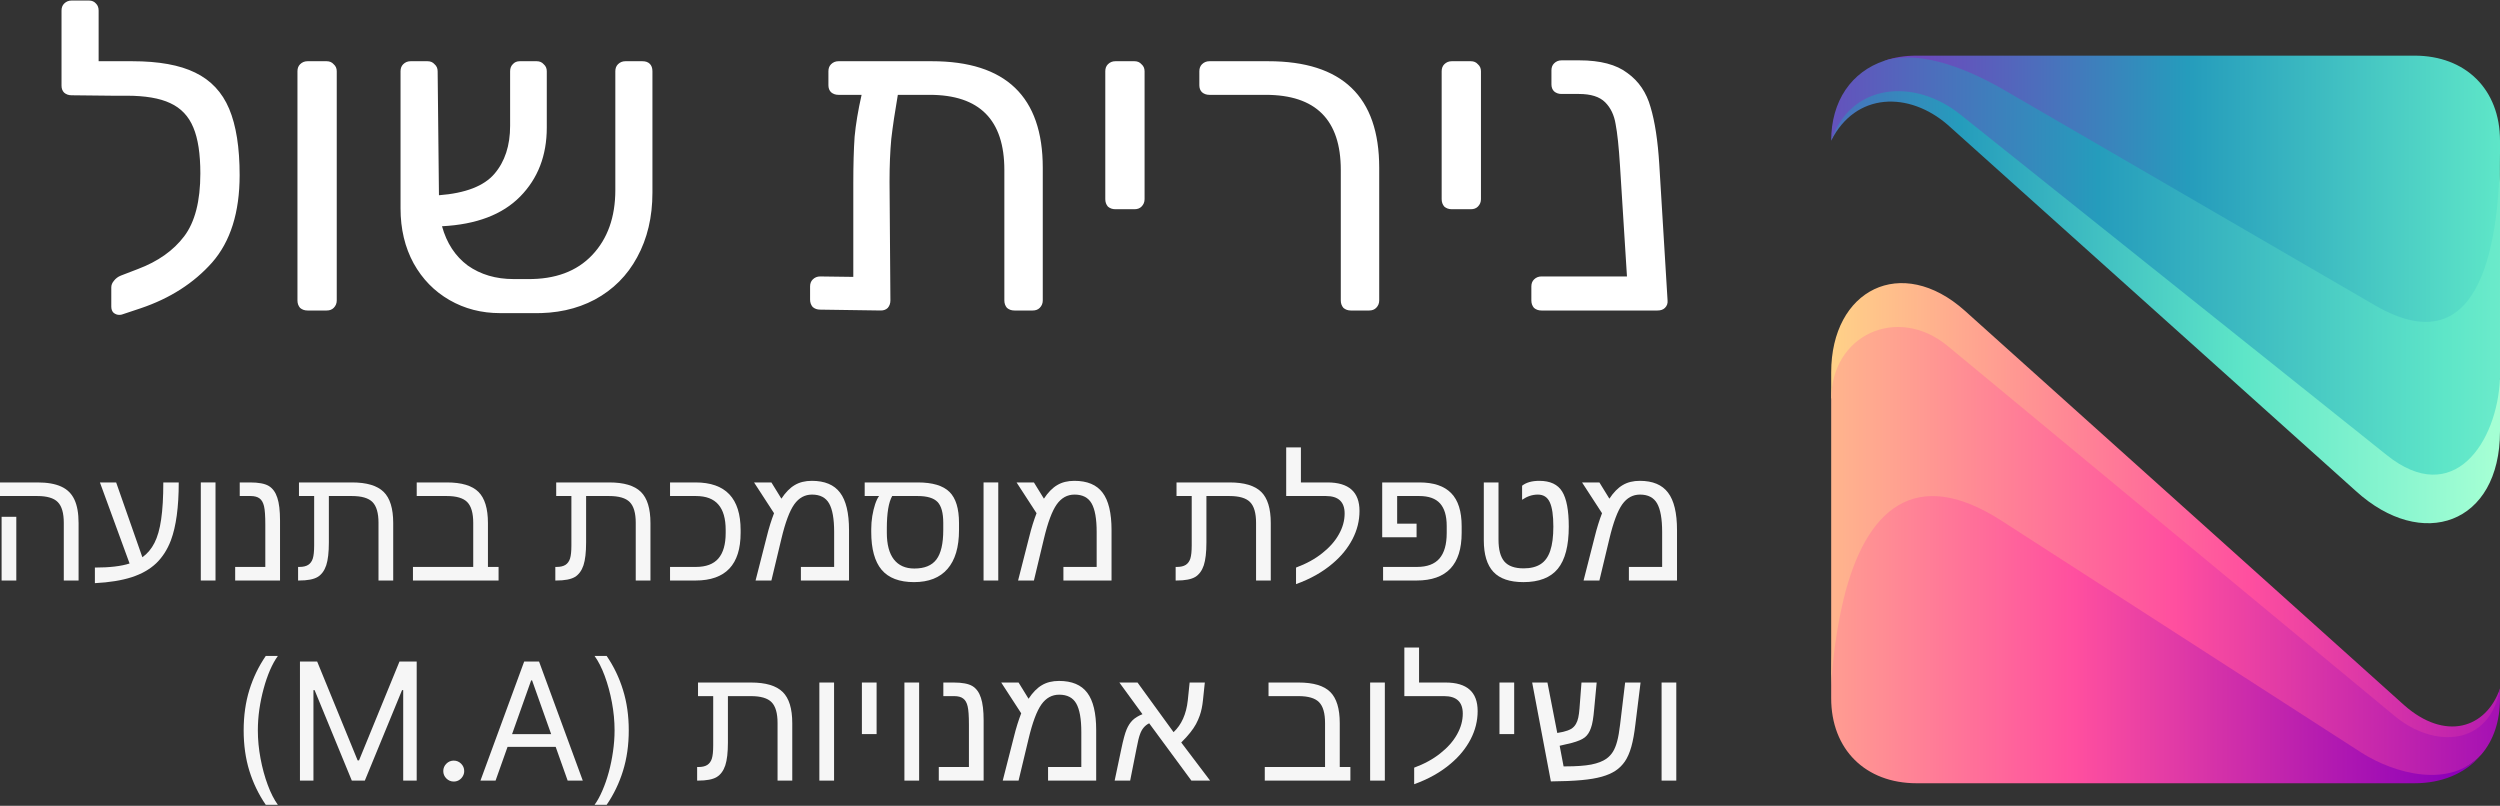
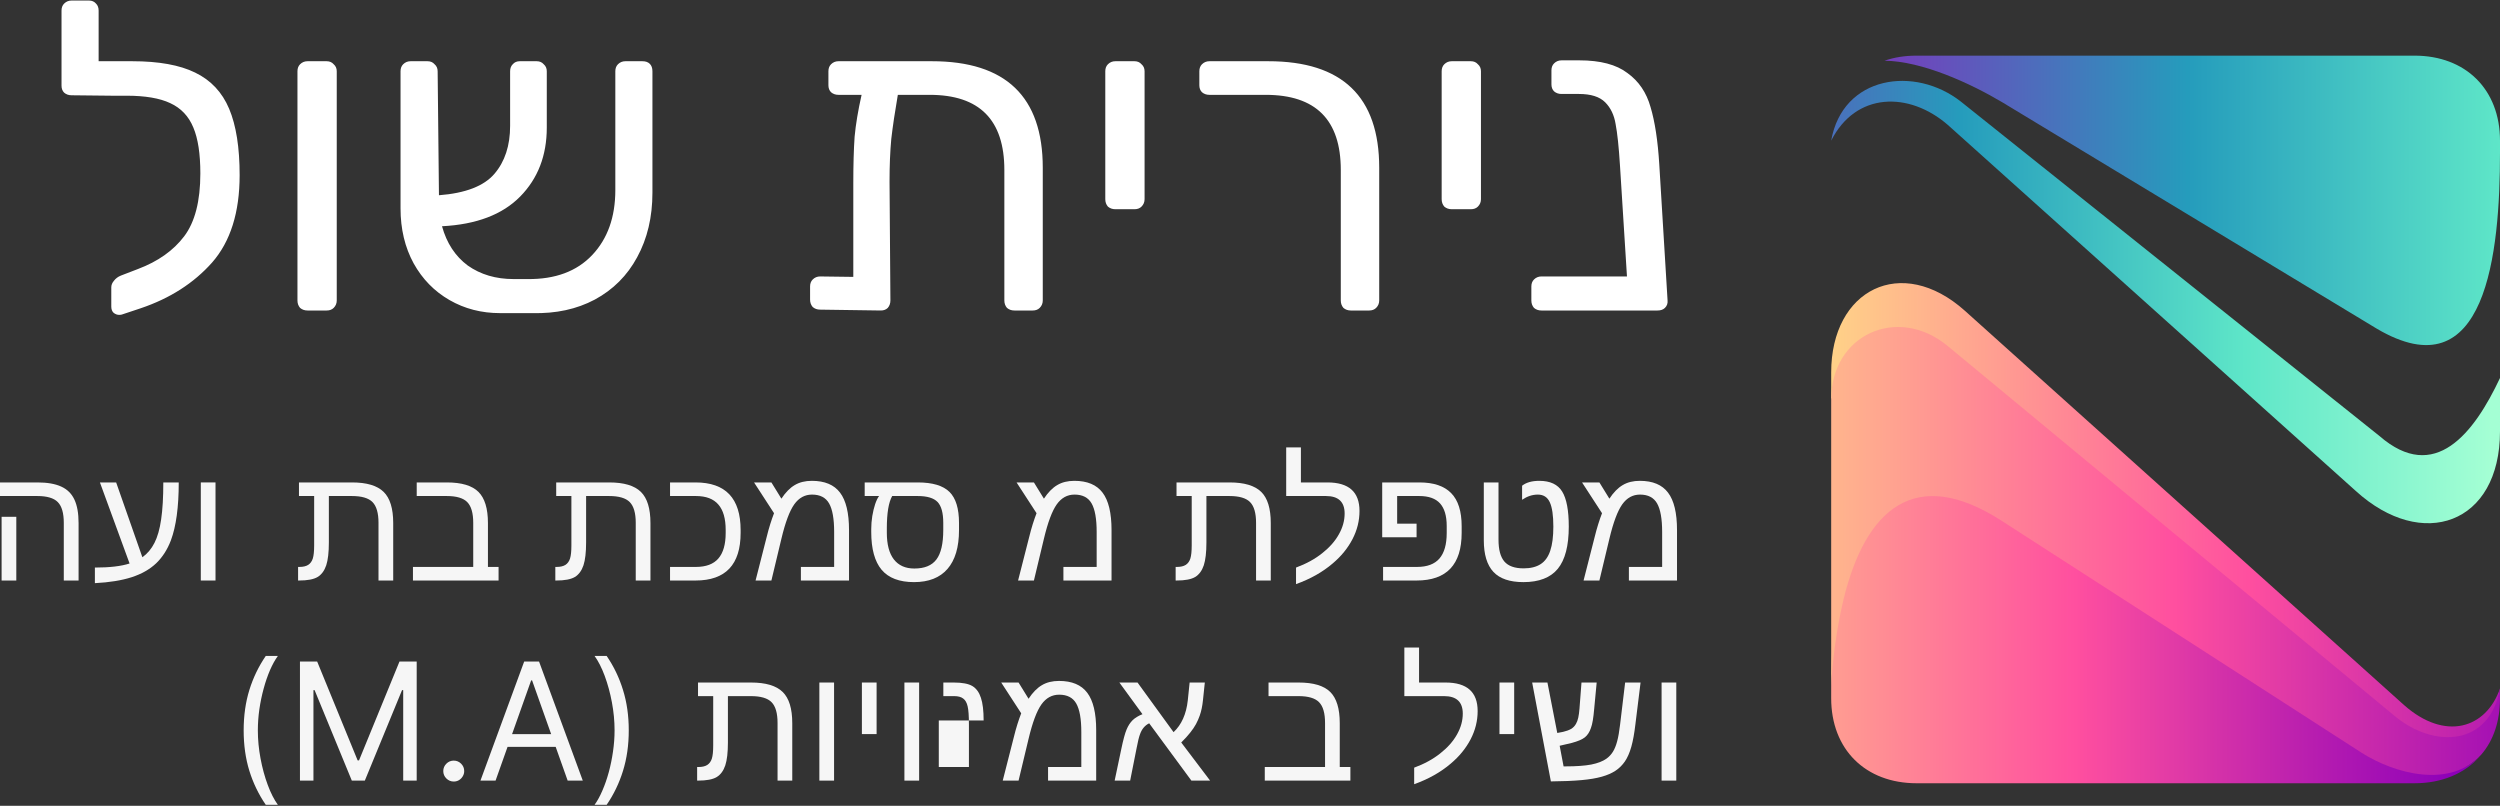
<svg xmlns="http://www.w3.org/2000/svg" width="1452" height="468" viewBox="0 0 1452 468" fill="none">
  <rect x="0" y="0" width="1452" height="468" fill="#333333" stroke="none" />
  <path fill-rule="evenodd" clip-rule="evenodd" d="M1129.15 209.461L1390.82 422.477C1413.91 441.643 1447.58 437.469 1452 399.879C1443.89 423.217 1420.05 430.586 1396.22 409.46L1141.18 180.47C1104.33 147.544 1063.55 168.179 1063.55 216.344V232.06C1075.35 203.071 1100.17 185.626 1129.15 209.461Z" fill="url(#paint0_linear_104_22)" />
  <path fill-rule="evenodd" clip-rule="evenodd" d="M1372.64 430.097L1164.78 291.769C1114.66 259.58 1081.49 286.606 1068.71 339.189C1064.53 356.879 1063.55 383.172 1063.55 398.154V405.525C1063.55 435.251 1083.46 454.915 1113.18 454.915H1402.36C1418.33 454.915 1431.37 449.258 1440.2 439.432C1421.78 458.107 1391.06 441.889 1372.64 430.097Z" fill="url(#paint1_linear_104_22)" />
  <path fill-rule="evenodd" clip-rule="evenodd" d="M1452 250.488V219.533C1437 251.472 1414.16 281.207 1381.96 253.196L1138.98 59.09C1112.2 37.964 1070.19 43.865 1063.55 81.698C1077.8 53.445 1108.77 52.951 1131.36 72.609L1368.22 285.135C1406.78 320.27 1452 304.545 1452 250.488Z" fill="url(#paint2_linear_104_22)" />
  <path fill-rule="evenodd" clip-rule="evenodd" d="M1094.51 35.264C1116.38 35.51 1144.15 48.283 1162.82 59.343L1380.26 190.791C1444.13 228.623 1452 146.806 1452 88.582V81.698C1452 51.974 1432.09 32.318 1402.36 32.318H1113.18C1106.29 32.318 1100.17 33.299 1094.51 35.264Z" fill="url(#paint3_linear_104_22)" />
-   <path fill-rule="evenodd" clip-rule="evenodd" d="M1164.78 52.709C1145.86 41.653 1116.62 28.381 1094.51 35.264C1075.35 41.653 1063.55 58.598 1063.55 81.697C1074.86 48.282 1111.71 45.09 1138.49 66.462L1386.15 264.254C1424.96 295.449 1450.53 256.878 1452 219.532V88.582C1451.51 135.262 1443.4 214.619 1379.27 177.27L1164.78 52.709Z" fill="url(#paint4_linear_104_22)" />
  <path fill-rule="evenodd" clip-rule="evenodd" d="M1441.18 438.206C1448.31 429.849 1452 418.796 1452 405.524V399.879C1446.09 433.289 1413.91 435.013 1390.82 415.84L1131.11 200.864C1102.13 177.026 1063.55 194.226 1063.55 232.061V398.153C1064.29 384.152 1066.5 365.97 1070.68 348.279C1083.46 295.697 1112.2 270.144 1162.33 302.335L1371.66 437.224C1390.56 449.257 1423 458.351 1441.18 438.206Z" fill="url(#paint5_linear_104_22)" />
  <path d="M76.807 35.558C92.189 35.558 104.36 37.755 113.319 42.15C122.447 46.545 129.039 53.56 133.096 63.196C137.153 72.831 139.182 85.678 139.182 101.736C139.182 123.373 133.857 140.277 123.208 152.448C112.558 164.45 98.697 173.324 81.624 179.072L70.975 182.621C70.637 182.79 70.045 182.875 69.2 182.875C68.017 182.875 66.918 182.452 65.904 181.607C65.058 180.762 64.636 179.579 64.636 178.057V166.901C64.636 165.548 65.143 164.281 66.157 163.097C67.171 161.745 68.524 160.731 70.214 160.055L80.103 156.251C91.766 151.856 100.726 145.517 106.98 137.235C113.234 128.952 116.362 116.781 116.362 100.722C116.362 89.397 115.009 80.522 112.305 74.099C109.6 67.506 105.121 62.773 98.866 59.899C92.781 57.026 84.329 55.589 73.51 55.589H65.65H64.889L41.562 55.335C39.872 55.335 38.435 54.828 37.252 53.814C36.237 52.8 35.73 51.447 35.73 49.757V6.145C35.73 4.455 36.237 3.102 37.252 2.088C38.435 0.905 39.872 0.313 41.562 0.313H51.704C53.395 0.313 54.747 0.905 55.761 2.088C56.776 3.102 57.283 4.455 57.283 6.145V35.558H71.735H76.807ZM178.594 180.339C176.904 180.339 175.467 179.832 174.284 178.818C173.269 177.635 172.762 176.198 172.762 174.508V41.39C172.762 39.699 173.269 38.347 174.284 37.333C175.467 36.15 176.904 35.558 178.594 35.558H189.751C191.441 35.558 192.793 36.15 193.808 37.333C194.991 38.347 195.583 39.699 195.583 41.39V174.508C195.583 176.198 194.991 177.635 193.808 178.818C192.793 179.832 191.441 180.339 189.751 180.339H178.594ZM373.103 35.558C374.962 35.558 376.399 36.065 377.413 37.079C378.427 38.093 378.934 39.53 378.934 41.39V111.879C378.934 126.078 375.976 138.587 370.06 149.405C364.313 160.055 356.114 168.253 345.465 174C334.984 179.579 322.898 182.199 309.206 181.861H290.443C279.624 181.861 269.82 179.325 261.03 174.254C252.24 169.183 245.31 162.083 240.238 152.955C235.167 143.658 232.632 133.009 232.632 121.007V41.39C232.632 39.699 233.139 38.347 234.153 37.333C235.336 36.15 236.773 35.558 238.463 35.558H248.352C250.043 35.558 251.395 36.15 252.409 37.333C253.592 38.347 254.184 39.699 254.184 41.39L254.945 113.4C270.327 112.217 281.061 108.075 287.147 100.976C293.232 93.876 296.275 84.579 296.275 73.084V41.39C296.275 39.699 296.782 38.347 297.796 37.333C298.81 36.15 300.163 35.558 301.853 35.558H311.742C313.432 35.558 314.784 36.15 315.799 37.333C316.982 38.347 317.573 39.699 317.573 41.39V74.099C317.573 90.326 312.418 103.68 302.106 114.161C291.795 124.641 276.666 130.388 256.72 131.403C259.424 141.207 264.411 148.814 271.68 154.223C279.117 159.463 287.992 162.083 298.303 162.083H306.417C322.476 162.252 334.984 157.604 343.944 148.138C352.903 138.671 357.382 126.078 357.382 110.357V41.39C357.382 39.699 357.889 38.347 358.903 37.333C360.087 36.15 361.524 35.558 363.214 35.558H373.103ZM541.237 35.558C584.173 35.558 605.641 56.181 605.641 97.426V174.508C605.641 176.198 605.049 177.635 603.866 178.818C602.852 179.832 601.499 180.339 599.809 180.339H589.16C587.469 180.339 586.032 179.832 584.849 178.818C583.835 177.635 583.328 176.198 583.328 174.508V98.694C583.328 69.619 568.875 55.082 539.969 55.082H521.46C519.769 64.886 518.501 73.422 517.656 80.691C516.98 87.96 516.642 96.243 516.642 105.54L517.149 174.508C517.149 176.198 516.642 177.635 515.628 178.818C514.614 179.832 513.261 180.339 511.571 180.339L476.326 179.832C474.636 179.832 473.199 179.325 472.016 178.311C471.002 177.128 470.495 175.691 470.495 174V166.394C470.495 164.703 471.002 163.351 472.016 162.337C473.199 161.153 474.636 160.562 476.326 160.562L495.597 160.815V106.554C495.597 95.736 495.85 86.692 496.357 79.423C497.034 72.155 498.386 64.041 500.414 55.082H486.976C485.285 55.082 483.849 54.575 482.665 53.56C481.651 52.546 481.144 51.194 481.144 49.504V41.39C481.144 39.699 481.651 38.347 482.665 37.333C483.849 36.15 485.285 35.558 486.976 35.558H541.237ZM647.783 121.514C646.093 121.514 644.656 121.007 643.472 119.993C642.458 118.809 641.951 117.373 641.951 115.682V41.39C641.951 39.699 642.458 38.347 643.472 37.333C644.656 36.15 646.093 35.558 647.783 35.558H658.939C660.63 35.558 661.982 36.15 662.996 37.333C664.18 38.347 664.771 39.699 664.771 41.39V115.682C664.771 117.373 664.18 118.809 662.996 119.993C661.982 121.007 660.63 121.514 658.939 121.514H647.783ZM784.563 180.339C782.873 180.339 781.436 179.832 780.253 178.818C779.239 177.635 778.732 176.198 778.732 174.508V98.694C778.732 69.619 764.194 55.082 735.12 55.082H702.411C700.72 55.082 699.284 54.575 698.1 53.56C697.086 52.546 696.579 51.194 696.579 49.504V41.39C696.579 39.699 697.086 38.347 698.1 37.333C699.284 36.15 700.72 35.558 702.411 35.558H736.641C779.577 35.558 801.045 56.181 801.045 97.426V174.508C801.045 176.198 800.453 177.635 799.27 178.818C798.256 179.832 796.903 180.339 795.213 180.339H784.563ZM843.151 121.514C841.461 121.514 840.024 121.007 838.841 119.993C837.826 118.809 837.319 117.373 837.319 115.682V41.39C837.319 39.699 837.826 38.347 838.841 37.333C840.024 36.15 841.461 35.558 843.151 35.558H854.308C855.998 35.558 857.35 36.15 858.365 37.333C859.548 38.347 860.14 39.699 860.14 41.39V115.682C860.14 117.373 859.548 118.809 858.365 119.993C857.35 121.007 855.998 121.514 854.308 121.514H843.151ZM968.522 174.508C968.691 176.198 968.184 177.635 967 178.818C965.986 179.832 964.549 180.339 962.69 180.339H951.533H895.243C893.553 180.339 892.116 179.832 890.933 178.818C889.919 177.635 889.412 176.198 889.412 174.508V166.394C889.412 164.703 889.919 163.351 890.933 162.337C892.116 161.153 893.553 160.562 895.243 160.562H944.941L940.884 96.158C940.208 85.34 939.362 77.31 938.348 72.07C937.503 66.83 935.475 62.604 932.263 59.392C929.051 56.181 923.98 54.575 917.049 54.575H906.907C905.217 54.575 903.78 54.068 902.597 53.053C901.582 52.039 901.075 50.687 901.075 48.996V40.883C901.075 39.192 901.582 37.84 902.597 36.826C903.78 35.642 905.217 35.051 906.907 35.051H917.303C929.474 35.051 938.771 37.502 945.194 42.404C951.787 47.137 956.266 53.73 958.633 62.181C961.168 70.633 962.859 81.705 963.704 95.397L968.522 174.508Z" fill="white" />
  <path d="M45.639 303.783V337.165H37.049V303.69C37.049 297.995 35.889 293.971 33.567 291.619C31.277 289.267 27.299 288.091 21.635 288.091H0V280.198H21.775C27.47 280.198 32.066 281.003 35.564 282.612C39.061 284.191 41.615 286.713 43.224 290.18C44.834 293.615 45.639 298.15 45.639 303.783ZM9.471 300.162V337.165H0.929V300.162H9.471Z" fill="#F6F6F6" />
  <path d="M55.11 329.643C63.684 329.643 70.4 328.854 75.26 327.276L58.035 280.198H67.46L82.688 323.654C85.597 321.58 87.934 318.81 89.698 315.344C91.494 311.846 92.794 307.265 93.599 301.601C94.434 295.937 94.852 288.802 94.852 280.198H103.813C103.813 294.498 102.296 305.702 99.263 313.812C97.22 319.197 94.357 323.654 90.674 327.183C86.99 330.68 82.239 333.373 76.42 335.261C70.632 337.118 63.529 338.264 55.11 338.697V329.643Z" fill="#F6F6F6" />
  <path d="M125.169 280.198V337.165H116.627V280.198H125.169Z" fill="#F6F6F6" />
-   <path d="M162.637 302.251V337.165H136.591V329.272H154.094V304.665C154.094 299.651 153.846 296.107 153.351 294.033C152.856 291.898 151.989 290.381 150.751 289.483C149.544 288.555 147.795 288.091 145.505 288.091H139.237V280.198H145.226C150.178 280.198 153.8 280.879 156.09 282.241C158.381 283.633 160.037 285.908 161.058 289.066C162.11 292.192 162.637 296.587 162.637 302.251Z" fill="#F6F6F6" />
  <path d="M189.472 328.343C188.42 331.47 186.748 333.729 184.458 335.122C182.167 336.484 178.561 337.165 173.64 337.165H173.129V329.272H173.919C176.054 329.272 177.757 328.87 179.026 328.065C180.264 327.26 181.146 326.038 181.672 324.397C182.198 322.726 182.461 320.203 182.461 316.829V288.091H173.64V280.198H204.422C212.964 280.198 219.093 282.024 222.807 285.676C226.521 289.298 228.378 295.333 228.378 303.783V337.165H219.836V303.69C219.836 297.995 218.675 293.971 216.354 291.619C214.063 289.267 210.055 288.091 204.329 288.091H191.004V315.112C191.004 320.807 190.493 325.217 189.472 328.343Z" fill="#F6F6F6" />
  <path d="M289.57 329.272V337.165H239.846V329.272H274.853V303.69C274.853 297.995 273.692 293.971 271.371 291.619C269.08 289.267 265.103 288.091 259.439 288.091H242.028V280.198H259.531C268.074 280.198 274.187 282.024 277.87 285.676C281.554 289.329 283.395 295.364 283.395 303.783V329.272H289.57Z" fill="#F6F6F6" />
  <path d="M338.877 328.343C337.824 331.47 336.153 333.729 333.862 335.122C331.572 336.484 327.966 337.165 323.045 337.165H322.534V329.272H323.323C325.459 329.272 327.161 328.87 328.43 328.065C329.668 327.26 330.551 326.038 331.077 324.397C331.603 322.726 331.866 320.203 331.866 316.829V288.091H323.045V280.198H353.826C362.369 280.198 368.497 282.024 372.212 285.676C375.926 289.298 377.783 295.333 377.783 303.783V337.165H369.24V303.69C369.24 297.995 368.08 293.971 365.758 291.619C363.468 289.267 359.46 288.091 353.733 288.091H340.409V315.112C340.409 320.807 339.898 325.217 338.877 328.343Z" fill="#F6F6F6" />
  <path d="M430.154 309.494C430.154 327.941 421.425 337.165 403.968 337.165H389.158V329.272H404.154C410.066 329.272 414.43 327.632 417.247 324.351C420.063 321.07 421.472 316.148 421.472 309.587V307.776C421.472 301.183 420.048 296.262 417.2 293.012C414.384 289.731 410.035 288.091 404.154 288.091H389.158V280.198H403.968C421.425 280.198 430.154 289.421 430.154 307.869V309.494Z" fill="#F6F6F6" />
  <path d="M471.521 279.269C479.011 279.269 484.474 281.56 487.91 286.141C491.376 290.69 493.11 297.933 493.11 307.869V337.165H465.16V329.272H484.474V308.937C484.474 301.353 483.499 295.844 481.549 292.408C479.599 288.973 476.287 287.255 471.614 287.255C467.435 287.255 463.999 289.143 461.307 292.919C458.583 296.757 456.091 303.427 453.832 312.929L448.028 337.165H438.836L445.196 312.233C445.908 309.324 446.635 306.693 447.378 304.34C448.121 301.988 448.849 299.899 449.56 298.073L437.953 280.198H448.028L453.832 289.623C456.246 285.97 458.831 283.339 461.585 281.73C464.34 280.089 467.652 279.269 471.521 279.269Z" fill="#F6F6F6" />
  <path d="M506.017 307.312C506.017 304.805 506.218 302.282 506.62 299.744C507.054 297.175 507.611 294.854 508.292 292.78C509.004 290.706 509.762 289.143 510.567 288.091H502.21V280.198H533.038C541.58 280.198 547.709 282.024 551.423 285.676C555.137 289.298 556.994 295.333 556.994 303.783V307.869C556.994 317.773 554.766 325.295 550.309 330.433C545.883 335.54 539.398 338.093 530.856 338.093C522.375 338.093 516.107 335.71 512.052 330.943C508.029 326.146 506.017 318.81 506.017 308.937V307.312ZM518.181 288.091C516.107 291.743 515.07 298.026 515.07 306.94V309.401C515.07 316.21 516.432 321.379 519.156 324.908C521.91 328.436 525.872 330.201 531.041 330.201C536.953 330.201 541.224 328.452 543.855 324.954C546.517 321.457 547.848 315.731 547.848 307.776V303.69C547.848 297.933 546.749 293.894 544.552 291.573C542.354 289.251 538.485 288.091 532.945 288.091H518.181Z" fill="#F6F6F6" />
-   <path d="M579.79 280.198V337.165H571.248V280.198H579.79Z" fill="#F6F6F6" />
  <path d="M623.99 279.269C631.48 279.269 636.943 281.56 640.379 286.141C643.845 290.69 645.579 297.933 645.579 307.869V337.165H617.629V329.272H636.943V308.937C636.943 301.353 635.968 295.844 634.018 292.408C632.068 288.973 628.756 287.255 624.083 287.255C619.904 287.255 616.468 289.143 613.776 292.919C611.052 296.757 608.56 303.427 606.301 312.929L600.497 337.165H591.305L597.665 312.233C598.377 309.324 599.104 306.693 599.847 304.34C600.59 301.988 601.317 299.899 602.029 298.073L590.422 280.198H600.497L606.301 289.623C608.715 285.97 611.299 283.339 614.054 281.73C616.809 280.089 620.121 279.269 623.99 279.269Z" fill="#F6F6F6" />
  <path d="M699.156 328.343C698.104 331.47 696.433 333.729 694.142 335.122C691.852 336.484 688.246 337.165 683.324 337.165H682.814V329.272H683.603C685.739 329.272 687.441 328.87 688.71 328.065C689.948 327.26 690.83 326.038 691.356 324.397C691.883 322.726 692.146 320.203 692.146 316.829V288.091H683.324V280.198H714.106C722.649 280.198 728.777 282.024 732.491 285.676C736.206 289.298 738.063 295.333 738.063 303.783V337.165H729.52V303.69C729.52 297.995 728.359 293.971 726.038 291.619C723.748 289.267 719.739 288.091 714.013 288.091H700.688V315.112C700.688 320.807 700.178 325.217 699.156 328.343Z" fill="#F6F6F6" />
  <path d="M752.734 329.643C758.677 327.446 763.753 324.66 767.962 321.286C772.203 317.944 775.422 314.291 777.619 310.329C779.848 306.368 780.962 302.344 780.962 298.258C780.962 291.48 777.341 288.091 770.098 288.091H747.023V259.862H755.566V280.198H770.98C783.392 280.198 789.598 285.723 789.598 296.773C789.598 302.468 788.236 307.931 785.512 313.162C782.788 318.392 778.95 323.097 773.998 327.276C768.117 332.29 761.029 336.283 752.734 339.254V329.643Z" fill="#F6F6F6" />
  <path d="M840.25 305.501C840.25 299.651 838.966 295.287 836.397 292.408C833.828 289.53 829.789 288.091 824.279 288.091H811.465V304.155H822.747V312.047H802.783V280.198H824.372C832.667 280.198 838.827 282.272 842.85 286.419C846.905 290.536 848.932 296.958 848.932 305.687V309.494C848.932 327.941 840.204 337.165 822.747 337.165H803.294V329.272H822.979C828.86 329.272 833.209 327.647 836.026 324.397C838.842 321.116 840.25 316.179 840.25 309.587V305.501Z" fill="#F6F6F6" />
  <path d="M884.775 338.093C876.882 338.093 871.078 336.112 867.364 332.151C863.65 328.158 861.793 322.029 861.793 313.765V280.198H870.336V313.487C870.336 319.244 871.465 323.453 873.725 326.115C876.015 328.777 879.745 330.108 884.914 330.108C888.969 330.108 892.265 329.287 894.803 327.647C897.341 326.007 899.198 323.422 900.374 319.894C901.582 316.334 902.185 311.66 902.185 305.872C902.185 299.434 901.504 294.73 900.142 291.758C898.78 288.756 896.459 287.255 893.178 287.255C890.021 287.255 886.972 288.261 884.032 290.273V282.101C886.415 280.213 889.742 279.269 894.014 279.269C900.359 279.269 904.801 281.359 907.339 285.537C909.877 289.685 911.146 296.463 911.146 305.872C911.146 316.984 909.025 325.14 904.785 330.34C900.545 335.509 893.875 338.093 884.775 338.093Z" fill="#F6F6F6" />
  <path d="M952.42 279.269C959.91 279.269 965.373 281.56 968.809 286.141C972.276 290.69 974.009 297.933 974.009 307.869V337.165H946.059V329.272H965.373V308.937C965.373 301.353 964.398 295.844 962.448 292.408C960.498 288.973 957.187 287.255 952.513 287.255C948.334 287.255 944.899 289.143 942.206 292.919C939.482 296.757 936.991 303.427 934.731 312.929L928.928 337.165H919.735L926.095 312.233C926.807 309.324 927.535 306.693 928.278 304.34C929.02 301.988 929.748 299.899 930.46 298.073L918.853 280.198H928.928L934.731 289.623C937.145 285.97 939.73 283.339 942.484 281.73C945.239 280.089 948.551 279.269 952.42 279.269Z" fill="#F6F6F6" />
  <path d="M141.52 424.205C141.52 415.696 142.623 407.874 144.829 400.738C147.058 393.58 150.232 386.995 154.351 380.985H161.375C159.754 383.214 158.234 385.96 156.816 389.224C155.421 392.465 154.194 396.033 153.136 399.928C152.078 403.799 151.245 407.806 150.637 411.948C150.052 416.09 149.759 420.176 149.759 424.205C149.759 429.563 150.277 434.999 151.312 440.514C152.348 446.029 153.744 451.15 155.499 455.877C157.255 460.605 159.214 464.454 161.375 467.425H154.351C150.232 461.415 147.058 454.842 144.829 447.706C142.623 440.548 141.52 432.714 141.52 424.205Z" fill="#F6F6F6" />
  <path d="M174.214 384.227H184.209L207.71 441.628H208.52L232.021 384.227H242.015V453.379H234.182V400.839H233.507L211.897 453.379H204.333L182.723 400.839H182.048V453.379H174.214V384.227Z" fill="#F6F6F6" />
  <path d="M263.533 453.919C261.867 453.919 260.437 453.322 259.244 452.129C258.051 450.936 257.455 449.507 257.455 447.841C257.455 446.175 258.051 444.746 259.244 443.553C260.437 442.36 261.867 441.763 263.533 441.763C265.198 441.763 266.628 442.36 267.821 443.553C269.014 444.746 269.61 446.175 269.61 447.841C269.61 448.944 269.329 449.957 268.766 450.88C268.226 451.803 267.495 452.546 266.572 453.109C265.671 453.649 264.658 453.919 263.533 453.919Z" fill="#F6F6F6" />
  <path d="M287.827 453.379H279.048L304.44 384.227H313.084L338.476 453.379H329.697L309.032 395.167H308.492L287.827 453.379ZM291.069 426.366H326.455V433.795H291.069V426.366Z" fill="#F6F6F6" />
  <path d="M365.184 424.205C365.184 432.714 364.07 440.548 361.841 447.706C359.635 454.842 356.473 461.415 352.353 467.425H345.33C346.951 465.197 348.459 462.45 349.855 459.186C351.273 455.945 352.511 452.388 353.569 448.516C354.627 444.622 355.448 440.604 356.034 436.462C356.642 432.298 356.945 428.212 356.945 424.205C356.945 418.848 356.428 413.411 355.392 407.896C354.357 402.381 352.961 397.26 351.205 392.533C349.449 387.806 347.491 383.956 345.33 380.985H352.353C356.473 386.995 359.635 393.58 361.841 400.738C364.07 407.874 365.184 415.696 365.184 424.205Z" fill="#F6F6F6" />
  <path d="M421.239 444.557C420.187 447.684 418.516 449.943 416.225 451.336C413.935 452.698 410.329 453.379 405.408 453.379H404.897V445.486H405.686C407.822 445.486 409.524 445.084 410.793 444.279C412.031 443.474 412.913 442.251 413.44 440.611C413.966 438.94 414.229 436.417 414.229 433.043V404.304H405.408V396.412H436.189C444.732 396.412 450.86 398.238 454.575 401.89C458.289 405.512 460.146 411.547 460.146 419.997V453.379H451.603V419.904C451.603 414.209 450.443 410.185 448.121 407.833C445.831 405.481 441.822 404.304 436.096 404.304H422.772V431.325C422.772 437.021 422.261 441.431 421.239 444.557Z" fill="#F6F6F6" />
  <path d="M484.428 396.412V453.379H475.885V396.412H484.428Z" fill="#F6F6F6" />
  <path d="M509.127 396.412V426.358H500.585V396.412H509.127Z" fill="#F6F6F6" />
  <path d="M533.827 396.412V453.379H525.284V396.412H533.827Z" fill="#F6F6F6" />
-   <path d="M571.294 418.465V453.379H545.248V445.486H562.751V420.879C562.751 415.865 562.504 412.321 562.009 410.247C561.513 408.112 560.647 406.595 559.409 405.697C558.202 404.769 556.453 404.304 554.162 404.304H547.895V396.412H553.884C558.836 396.412 562.457 397.093 564.748 398.455C567.038 399.847 568.694 402.122 569.716 405.279C570.768 408.406 571.294 412.801 571.294 418.465Z" fill="#F6F6F6" />
+   <path d="M571.294 418.465H545.248V445.486H562.751V420.879C562.751 415.865 562.504 412.321 562.009 410.247C561.513 408.112 560.647 406.595 559.409 405.697C558.202 404.769 556.453 404.304 554.162 404.304H547.895V396.412H553.884C558.836 396.412 562.457 397.093 564.748 398.455C567.038 399.847 568.694 402.122 569.716 405.279C570.768 408.406 571.294 412.801 571.294 418.465Z" fill="#F6F6F6" />
  <path d="M615.076 395.483C622.566 395.483 628.029 397.774 631.465 402.355C634.931 406.904 636.665 414.147 636.665 424.083V453.379H608.715V445.486H628.029V425.151C628.029 417.567 627.054 412.058 625.104 408.622C623.154 405.187 619.842 403.469 615.168 403.469C610.99 403.469 607.554 405.357 604.861 409.133C602.138 412.971 599.646 419.641 597.387 429.143L591.583 453.379H582.39L588.751 428.447C589.463 425.537 590.19 422.907 590.933 420.554C591.676 418.202 592.403 416.113 593.115 414.286L581.508 396.412H591.583L597.387 405.837C599.801 402.184 602.385 399.553 605.14 397.944C607.895 396.303 611.207 395.483 615.076 395.483Z" fill="#F6F6F6" />
  <path d="M660.111 434.668L656.396 453.379H647.389L651.289 434.854C652.404 429.53 653.425 425.785 654.353 423.618C655.282 421.421 656.443 419.641 657.836 418.279C659.259 416.917 661.163 415.757 663.546 414.797L650.129 396.412H660.668L681.607 425.243C683.928 423.077 685.77 420.461 687.132 417.397C688.524 414.302 689.437 410.758 689.871 406.765L690.939 396.412H699.76L698.692 406.579C698.352 409.984 697.733 412.971 696.835 415.54C696.216 417.304 695.473 418.991 694.606 420.601C693.74 422.179 692.625 423.82 691.264 425.522C689.933 427.224 688.199 429.128 686.064 431.233L702.824 453.379H691.96L667.446 420.09C664.97 421.297 663.206 423.386 662.153 426.358C661.844 427.131 661.519 428.215 661.178 429.608C660.869 431 660.513 432.687 660.111 434.668Z" fill="#F6F6F6" />
  <path d="M784.305 445.486V453.379H734.581V445.486H769.587V419.904C769.587 414.209 768.427 410.185 766.105 407.833C763.815 405.481 759.837 404.304 754.173 404.304H736.763V396.412H754.266C762.809 396.412 768.922 398.238 772.605 401.89C776.288 405.543 778.13 411.578 778.13 419.997V445.486H784.305Z" fill="#F6F6F6" />
-   <path d="M804.315 396.412V453.379H795.773V396.412H804.315Z" fill="#F6F6F6" />
  <path d="M821.354 445.857C827.297 443.66 832.373 440.874 836.583 437.5C840.823 434.158 844.042 430.505 846.24 426.543C848.468 422.582 849.582 418.558 849.582 414.472C849.582 407.694 845.961 404.304 838.718 404.304H815.644V376.076H824.186V396.412H839.6C852.012 396.412 858.218 401.937 858.218 412.986C858.218 418.682 856.856 424.145 854.132 429.376C851.409 434.606 847.571 439.311 842.618 443.49C836.737 448.504 829.649 452.497 821.354 455.468V445.857Z" fill="#F6F6F6" />
  <path d="M879.435 396.412V426.358H870.893V396.412H879.435Z" fill="#F6F6F6" />
  <path d="M938.306 447.622C936.17 449.045 933.508 450.206 930.32 451.104C927.163 452.001 923.201 452.667 918.435 453.1C913.668 453.533 907.772 453.781 900.746 453.843L889.882 396.412H898.749L904.46 425.708L907.849 425.058C909.706 424.624 911.239 424.067 912.446 423.386C913.653 422.674 914.612 421.684 915.324 420.415C915.912 419.424 916.361 418.202 916.671 416.747C916.98 415.292 917.212 413.559 917.367 411.547L918.528 396.412H927.349L925.91 411.64C925.693 414.209 925.43 416.438 925.12 418.326C924.811 420.183 924.44 421.684 924.006 422.829C923.232 425.151 922.072 426.946 920.524 428.215C918.977 429.453 916.408 430.552 912.817 431.511L905.853 433.136L908.128 445.115H909.242C915.463 445.115 920.447 444.759 924.192 444.047C927.937 443.304 930.893 442.159 933.06 440.611C934.514 439.559 935.737 438.259 936.727 436.711C937.718 435.164 938.554 433.121 939.235 430.583C939.915 428.045 940.488 424.779 940.952 420.786L943.877 396.412H952.838L949.866 420.461C949.247 425.847 948.443 430.289 947.452 433.786C946.462 437.253 945.224 440.069 943.738 442.236C942.283 444.372 940.473 446.167 938.306 447.622Z" fill="#F6F6F6" />
  <path d="M973.591 396.412V453.379H965.048V396.412H973.591Z" fill="#F6F6F6" />
  <defs>
    <linearGradient id="paint0_linear_104_22" x1="1066.47" y1="299.049" x2="1529.77" y2="299.049" gradientUnits="userSpaceOnUse">
      <stop stop-color="#FFD088" />
      <stop offset="0.516" stop-color="#FF4F9F" />
      <stop offset="1" stop-color="#8D00B9" />
    </linearGradient>
    <linearGradient id="paint1_linear_104_22" x1="970.415" y1="366.396" x2="1425.75" y2="366.396" gradientUnits="userSpaceOnUse">
      <stop stop-color="#FFD088" />
      <stop offset="0.516" stop-color="#FF4F9F" />
      <stop offset="1" stop-color="#8D00B9" />
    </linearGradient>
    <linearGradient id="paint2_linear_104_22" x1="978.418" y1="175.437" x2="1451.74" y2="175.437" gradientUnits="userSpaceOnUse">
      <stop stop-color="#753EBC" />
      <stop offset="0.339" stop-color="#259CBC" />
      <stop offset="0.688" stop-color="#5EE6C8" />
      <stop offset="0.989" stop-color="#A4FFD4" />
    </linearGradient>
    <linearGradient id="paint3_linear_104_22" x1="1094.51" y1="116.373" x2="1613.81" y2="116.373" gradientUnits="userSpaceOnUse">
      <stop stop-color="#753EBC" />
      <stop offset="0.339" stop-color="#259CBC" />
      <stop offset="0.688" stop-color="#5EE6C8" />
      <stop offset="0.989" stop-color="#A4FFD4" />
    </linearGradient>
    <linearGradient id="paint4_linear_104_22" x1="1022.45" y1="154.528" x2="1600.8" y2="154.528" gradientUnits="userSpaceOnUse">
      <stop stop-color="#753EBC" />
      <stop offset="0.339" stop-color="#259CBC" />
      <stop offset="0.688" stop-color="#5EE6C8" />
      <stop offset="0.989" stop-color="#A4FFD4" />
    </linearGradient>
    <linearGradient id="paint5_linear_104_22" x1="1010.44" y1="319.991" x2="1500.06" y2="319.991" gradientUnits="userSpaceOnUse">
      <stop stop-color="#FFD088" />
      <stop offset="0.516" stop-color="#FF4F9F" />
      <stop offset="1" stop-color="#8D00B9" />
    </linearGradient>
  </defs>
</svg>